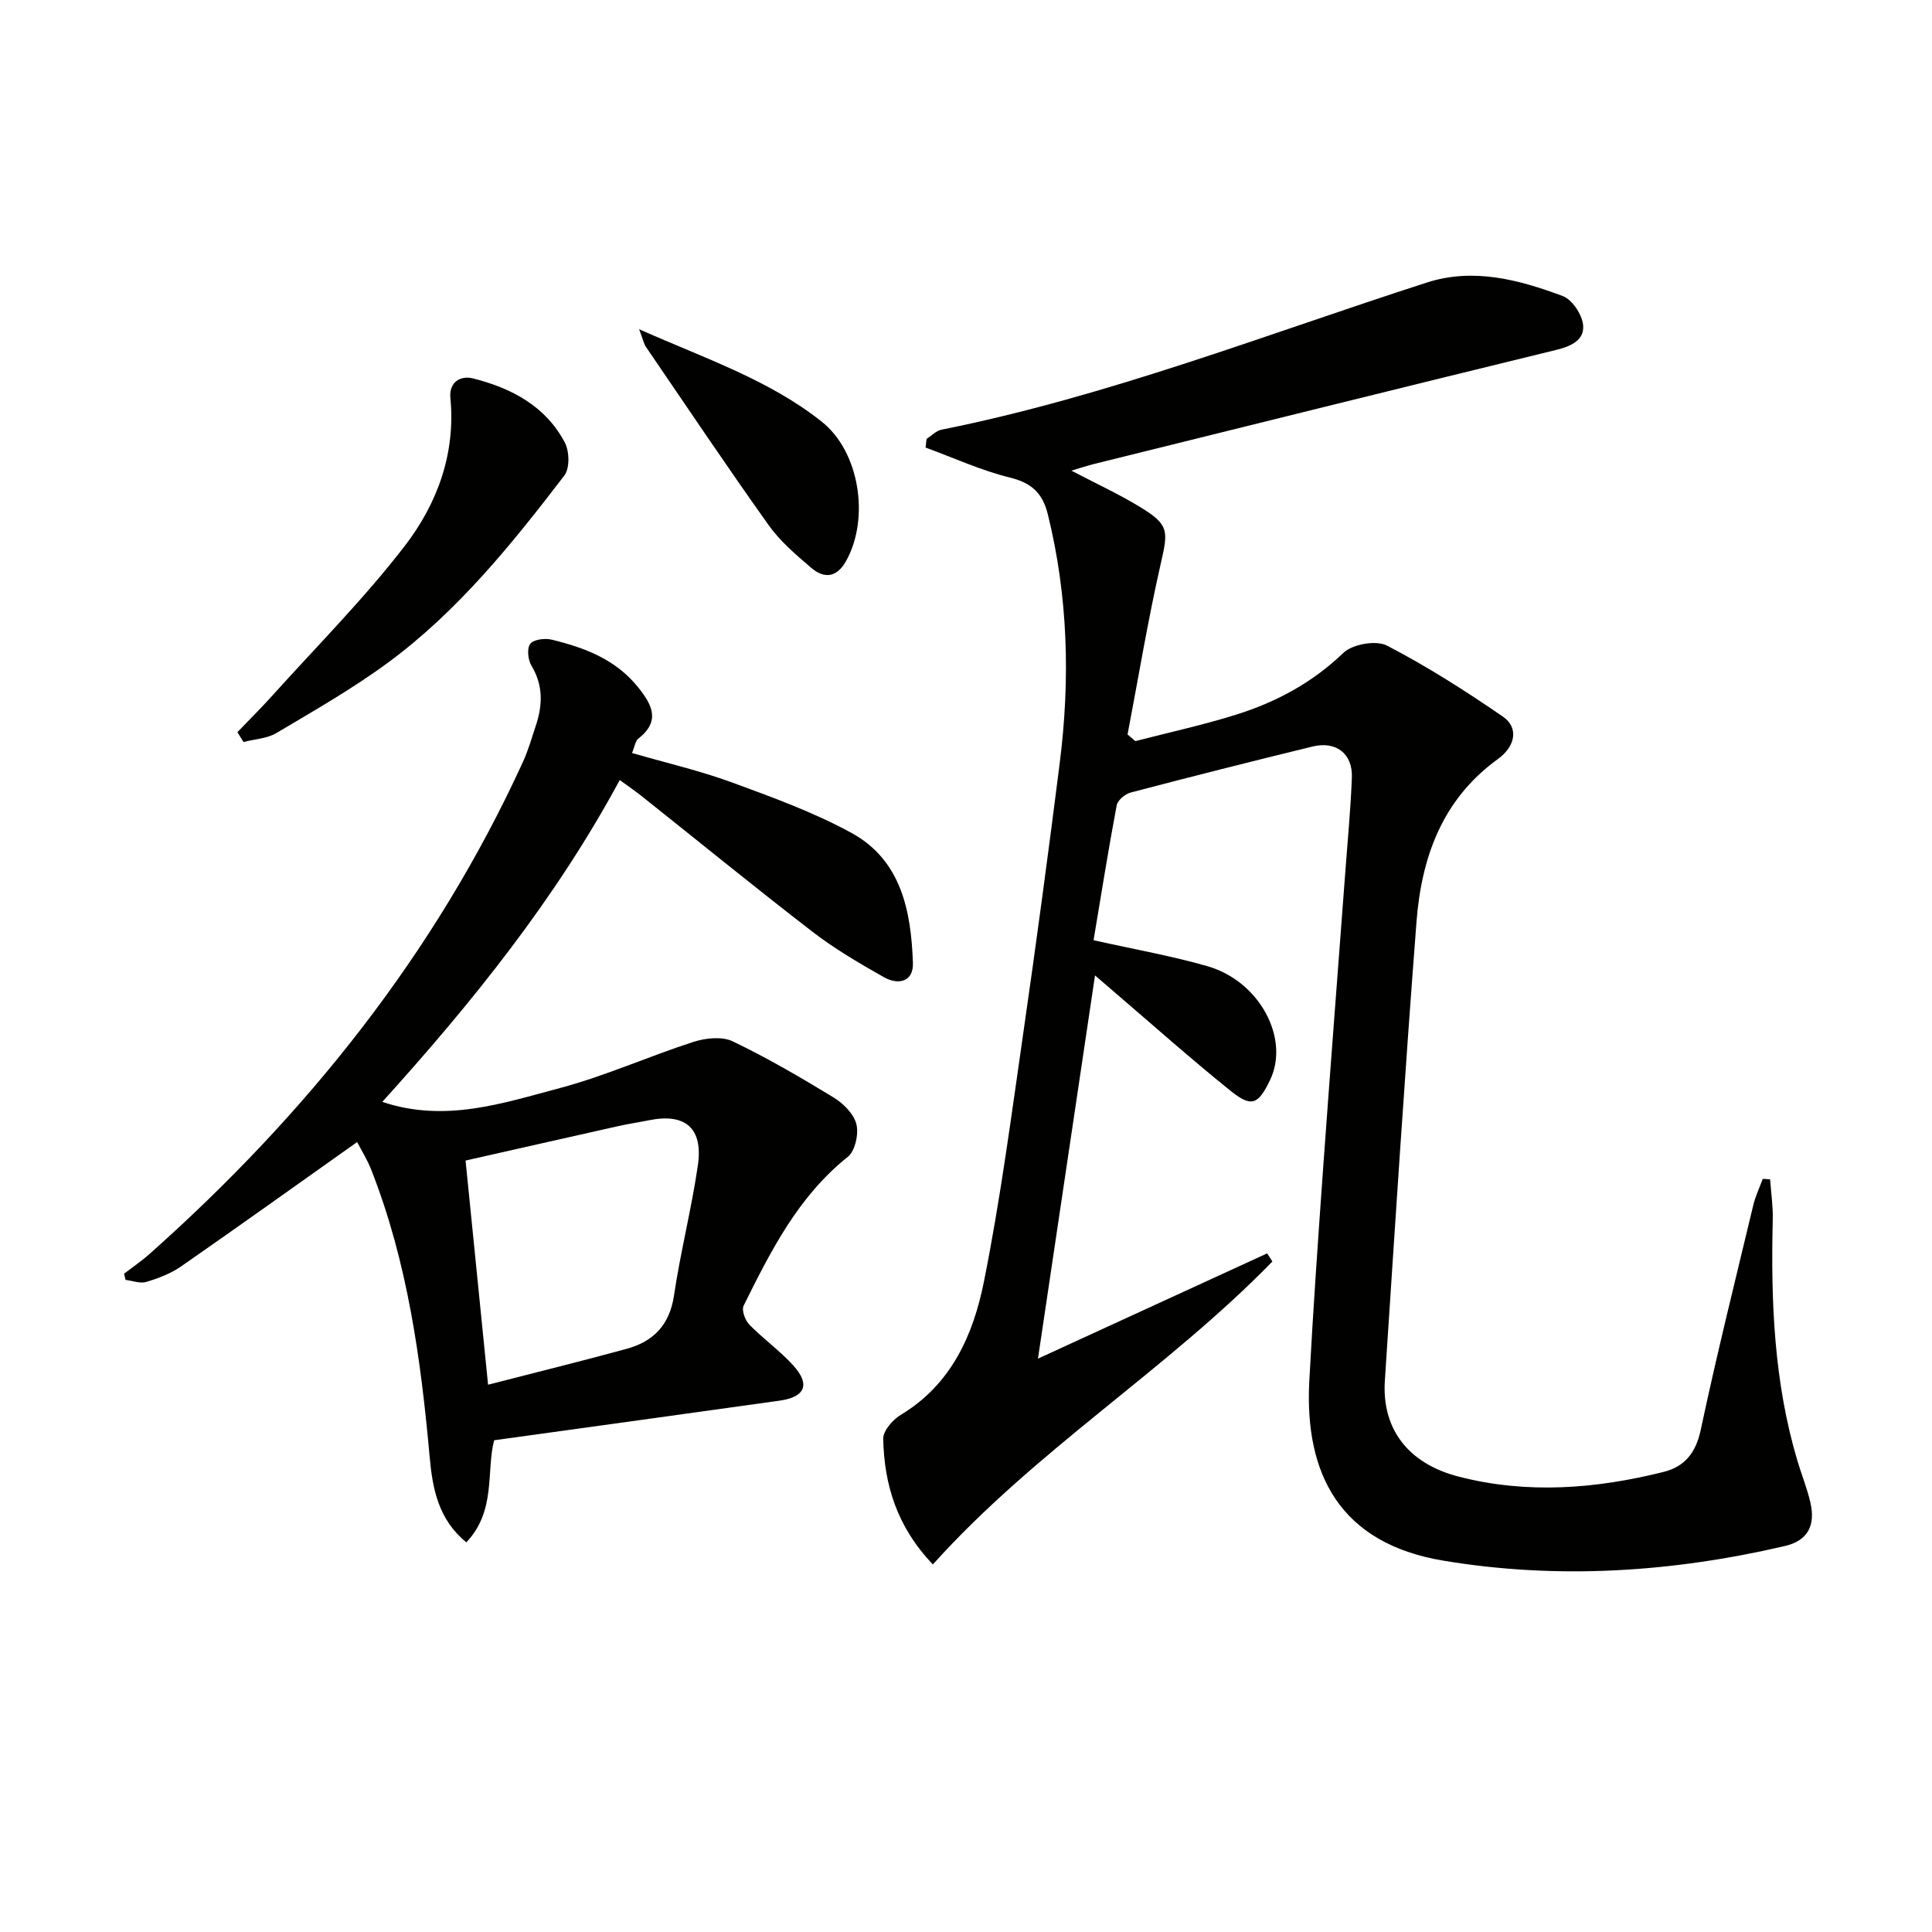
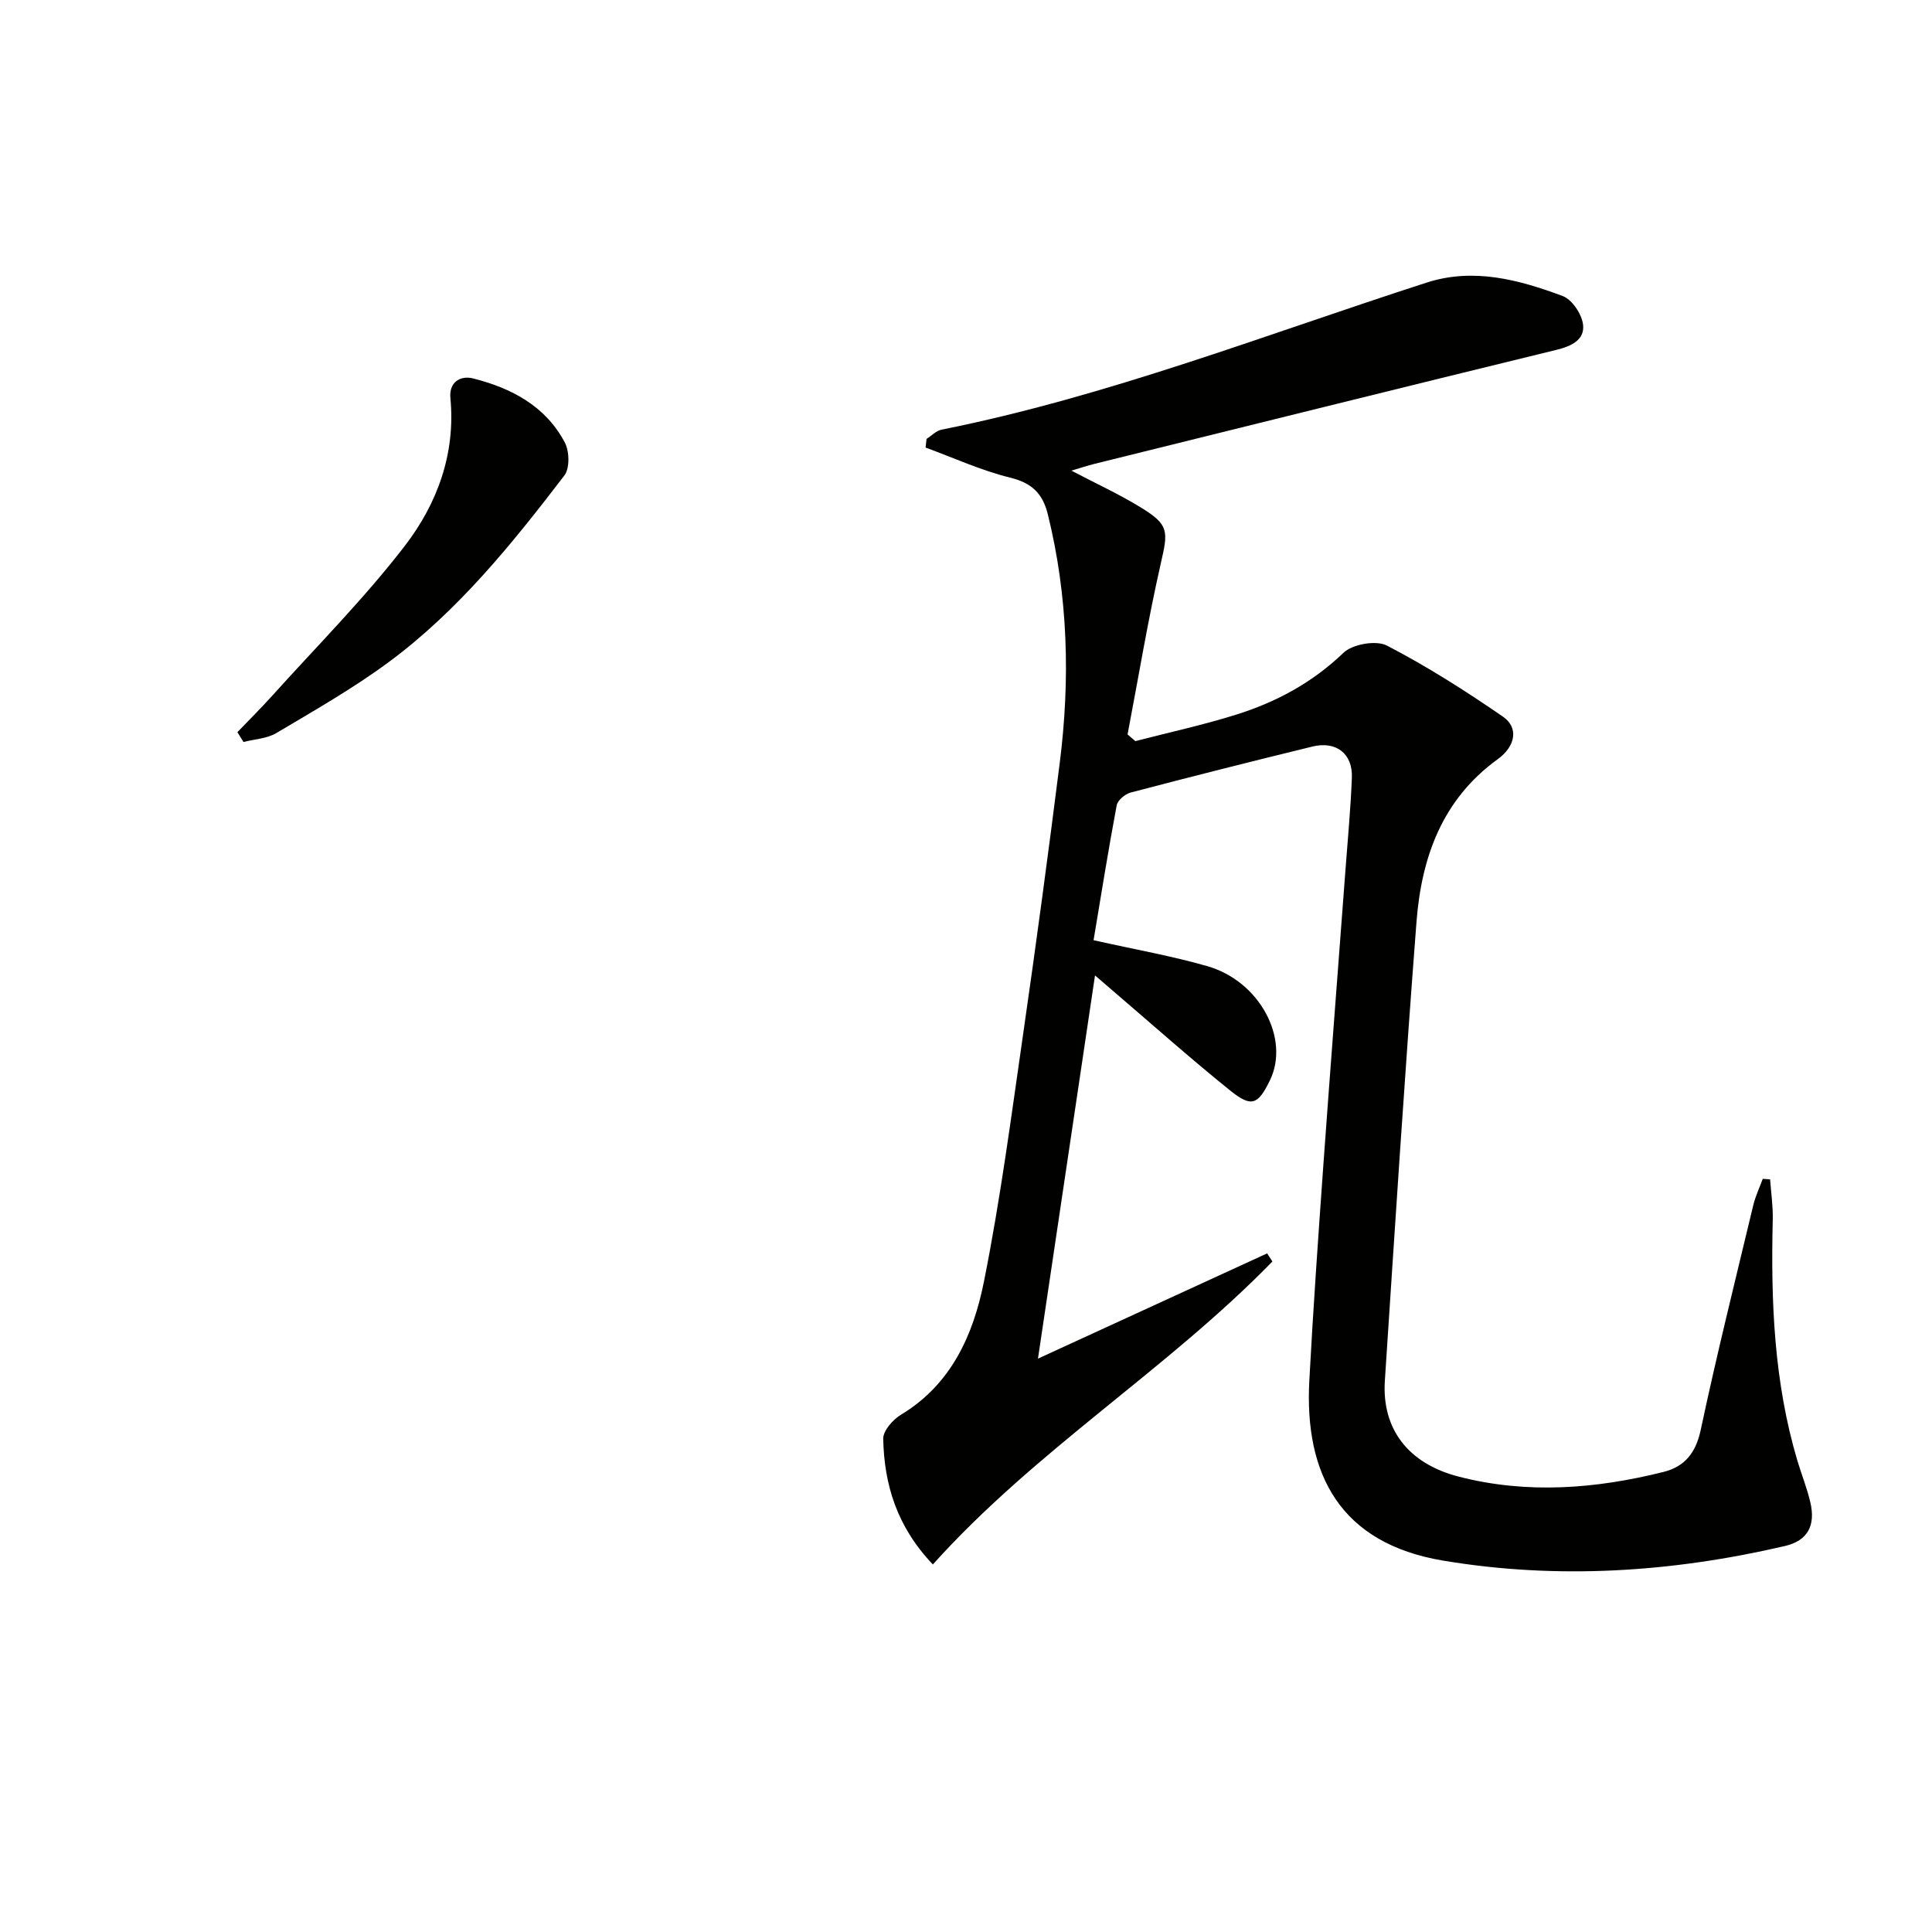
<svg xmlns="http://www.w3.org/2000/svg" enable-background="new 0 0 400 400" viewBox="0 0 400 400">
  <path d="m226.41 194.66c8.79 1.97 16.31 3.28 23.61 5.39 10.82 3.13 17.08 15.02 12.91 23.61-2.45 5.05-3.8 5.68-8.16 2.18-8.29-6.67-16.24-13.76-24.33-20.68-.85-.73-1.7-1.46-3.73-3.21-4.02 27-7.88 52.89-11.81 79.34 16.63-7.64 32.04-14.71 47.45-21.79.36.56.73 1.12 1.09 1.68-21.87 22.44-48.99 39.01-70.3 62.72-7.46-7.82-10.08-16.54-10.28-26.01-.03-1.66 1.98-3.96 3.65-4.97 10.47-6.3 15-16.57 17.2-27.56 3.42-17.07 5.68-34.38 8.17-51.62 2.68-18.57 5.18-37.18 7.53-55.8 2.18-17.27 1.73-34.46-2.47-51.46-1.07-4.34-3.33-6.5-7.83-7.6-5.98-1.47-11.67-4.09-17.48-6.22.07-.6.13-1.19.2-1.79 1.03-.65 1.99-1.69 3.1-1.91 34.48-6.9 67.16-19.71 100.47-30.46 9.67-3.12 19.08-.59 28.14 2.79 1.95.73 3.98 3.78 4.22 5.95.35 3.15-2.46 4.45-5.54 5.2-31.9 7.78-63.76 15.71-95.63 23.6-1.41.35-2.8.82-4.77 1.4 5.16 2.71 9.95 4.9 14.4 7.64 5.85 3.59 5.64 4.89 4.12 11.53-2.67 11.73-4.63 23.62-6.89 35.45.54.46 1.07.92 1.61 1.38 6.94-1.8 13.98-3.32 20.81-5.46 8.31-2.6 15.81-6.61 22.26-12.81 1.88-1.81 6.78-2.67 9.02-1.51 8.33 4.32 16.3 9.4 24.04 14.73 3.22 2.22 2.66 6.07-1.1 8.79-11.53 8.34-15.79 20.37-16.82 33.68-2.44 31.64-4.47 63.32-6.55 94.99-.65 9.89 4.72 17.15 15.29 19.87 14.15 3.65 28.38 2.54 42.43-.98 4.37-1.1 6.67-3.95 7.68-8.71 3.31-15.57 7.17-31.03 10.88-46.52.45-1.86 1.29-3.63 1.96-5.44.51.03 1.01.06 1.52.1.2 2.78.62 5.57.55 8.35-.41 16.86.24 33.59 5.1 49.9.86 2.87 1.99 5.67 2.67 8.57 1.15 4.88-.55 7.99-5.23 9.09-23.39 5.45-47.06 6.99-70.78 3.03-21.35-3.57-28.75-17.9-27.71-37.26.79-14.77 1.83-29.53 2.88-44.28 1.48-20.56 3.08-41.11 4.62-61.67.47-6.3 1.07-12.6 1.31-18.91.19-4.95-3.26-7.62-8.15-6.43-12.58 3.07-25.14 6.24-37.66 9.53-1.14.3-2.68 1.59-2.88 2.64-1.75 9.3-3.23 18.62-4.79 27.93z" fill="#010100" />
-   <path d="m73.94 236.45c-12.59 8.92-24.46 17.42-36.45 25.75-2.13 1.48-4.7 2.46-7.21 3.21-1.27.38-2.85-.25-4.29-.42-.1-.43-.2-.86-.3-1.29 1.76-1.35 3.61-2.6 5.26-4.07 32.46-28.86 59.12-62.14 77.3-101.84 1.1-2.4 1.83-4.98 2.67-7.5 1.43-4.27 1.58-8.37-.89-12.47-.72-1.2-.97-3.55-.26-4.51.68-.91 3.01-1.22 4.39-.89 6.84 1.65 13.31 4.08 17.96 9.88 2.9 3.62 4.68 6.99.05 10.62-.65.51-.77 1.69-1.32 2.98 7.11 2.06 14.05 3.66 20.68 6.09 8.38 3.07 16.87 6.16 24.68 10.41 10.4 5.66 12.42 16.22 12.8 26.95.14 3.95-3.04 4.65-6.02 2.96-5.05-2.86-10.12-5.82-14.71-9.35-11.99-9.24-23.72-18.82-35.57-28.24-1.29-1.02-2.66-1.95-4.4-3.22-13.3 24.65-30.55 46.06-49.16 66.63 12.97 4.36 24.94.28 36.77-2.86 9.41-2.5 18.4-6.58 27.69-9.57 2.5-.8 5.89-1.16 8.09-.1 7.18 3.44 14.1 7.48 20.9 11.63 2.02 1.23 4.18 3.41 4.71 5.54.5 2.04-.27 5.54-1.79 6.75-10.26 8.19-15.94 19.48-21.56 30.81-.46.92.31 3.02 1.18 3.92 2.9 2.97 6.35 5.41 9.12 8.47 3.55 3.93 2.43 6.53-2.85 7.27-19.55 2.74-39.11 5.43-59.1 8.2-1.68 6.32.47 14.59-5.76 21.13-5.84-4.75-7.01-11.19-7.6-17.75-1.82-20.22-4.58-40.25-12.06-59.31-.81-2.11-2.05-4.07-2.95-5.81zm27.11 50.24c9.58-2.47 19.17-4.83 28.69-7.43 5.53-1.51 8.89-4.93 9.8-11.02 1.34-9.02 3.62-17.9 4.94-26.92 1.14-7.74-2.57-10.9-10.08-9.39-2.11.43-4.25.74-6.35 1.21-10.63 2.38-21.25 4.79-31.66 7.14 1.54 15.49 3.04 30.32 4.66 46.41z" fill="#010100" />
  <path d="m49.15 151.59c2.42-2.53 4.91-4.99 7.25-7.59 9.21-10.23 18.97-20.03 27.35-30.9 6.74-8.74 10.61-19.11 9.5-30.69-.32-3.3 2.07-4.72 4.7-4.06 7.94 2 15.02 5.73 19 13.29.95 1.81 1.03 5.31-.1 6.8-10.83 14.15-22.03 28.07-36.49 38.73-7.33 5.4-15.3 9.94-23.14 14.6-1.95 1.16-4.53 1.26-6.81 1.85-.43-.67-.85-1.35-1.26-2.03z" fill="#010100" />
-   <path d="m132.32 68.16c13.81 6.13 26.94 10.5 37.82 19.15 7.85 6.24 9.92 19.96 5.09 28.74-1.93 3.52-4.53 3.86-7.3 1.49-3.15-2.69-6.41-5.47-8.79-8.81-8.66-12.16-16.98-24.57-25.4-36.9-.44-.65-.59-1.5-1.42-3.67z" fill="#010100" />
+   <path d="m132.32 68.16z" fill="#010100" />
</svg>